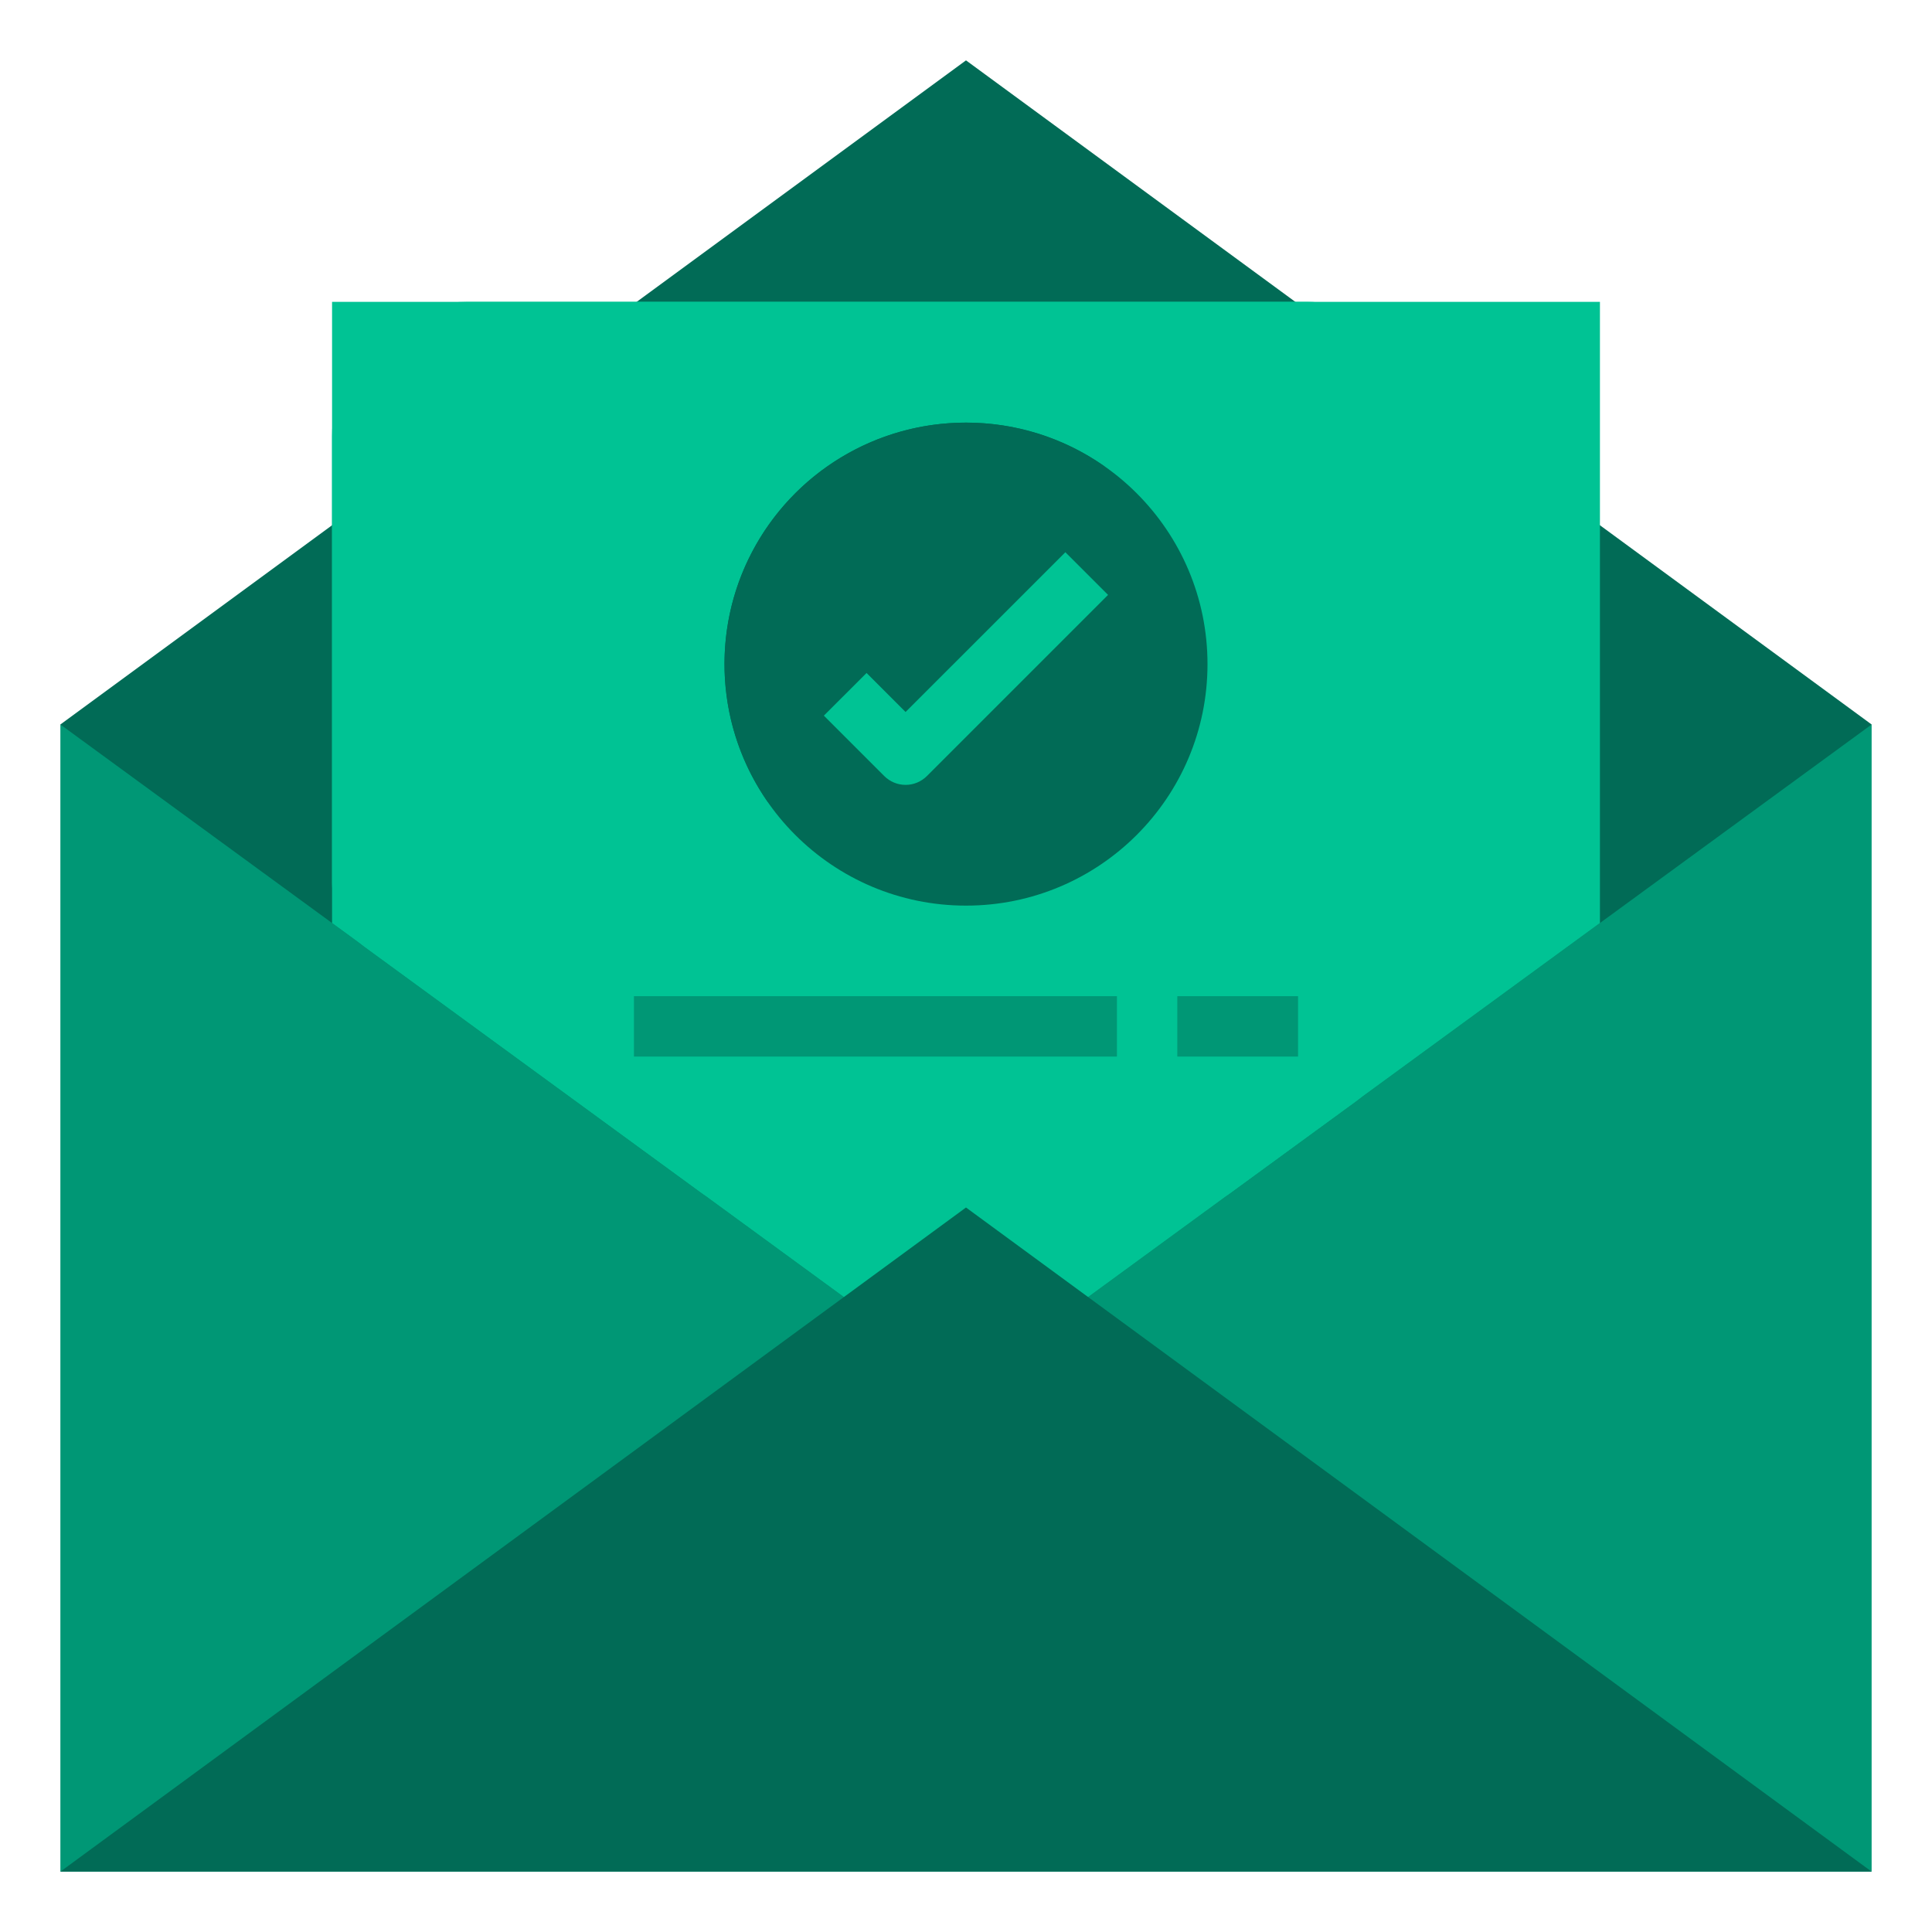
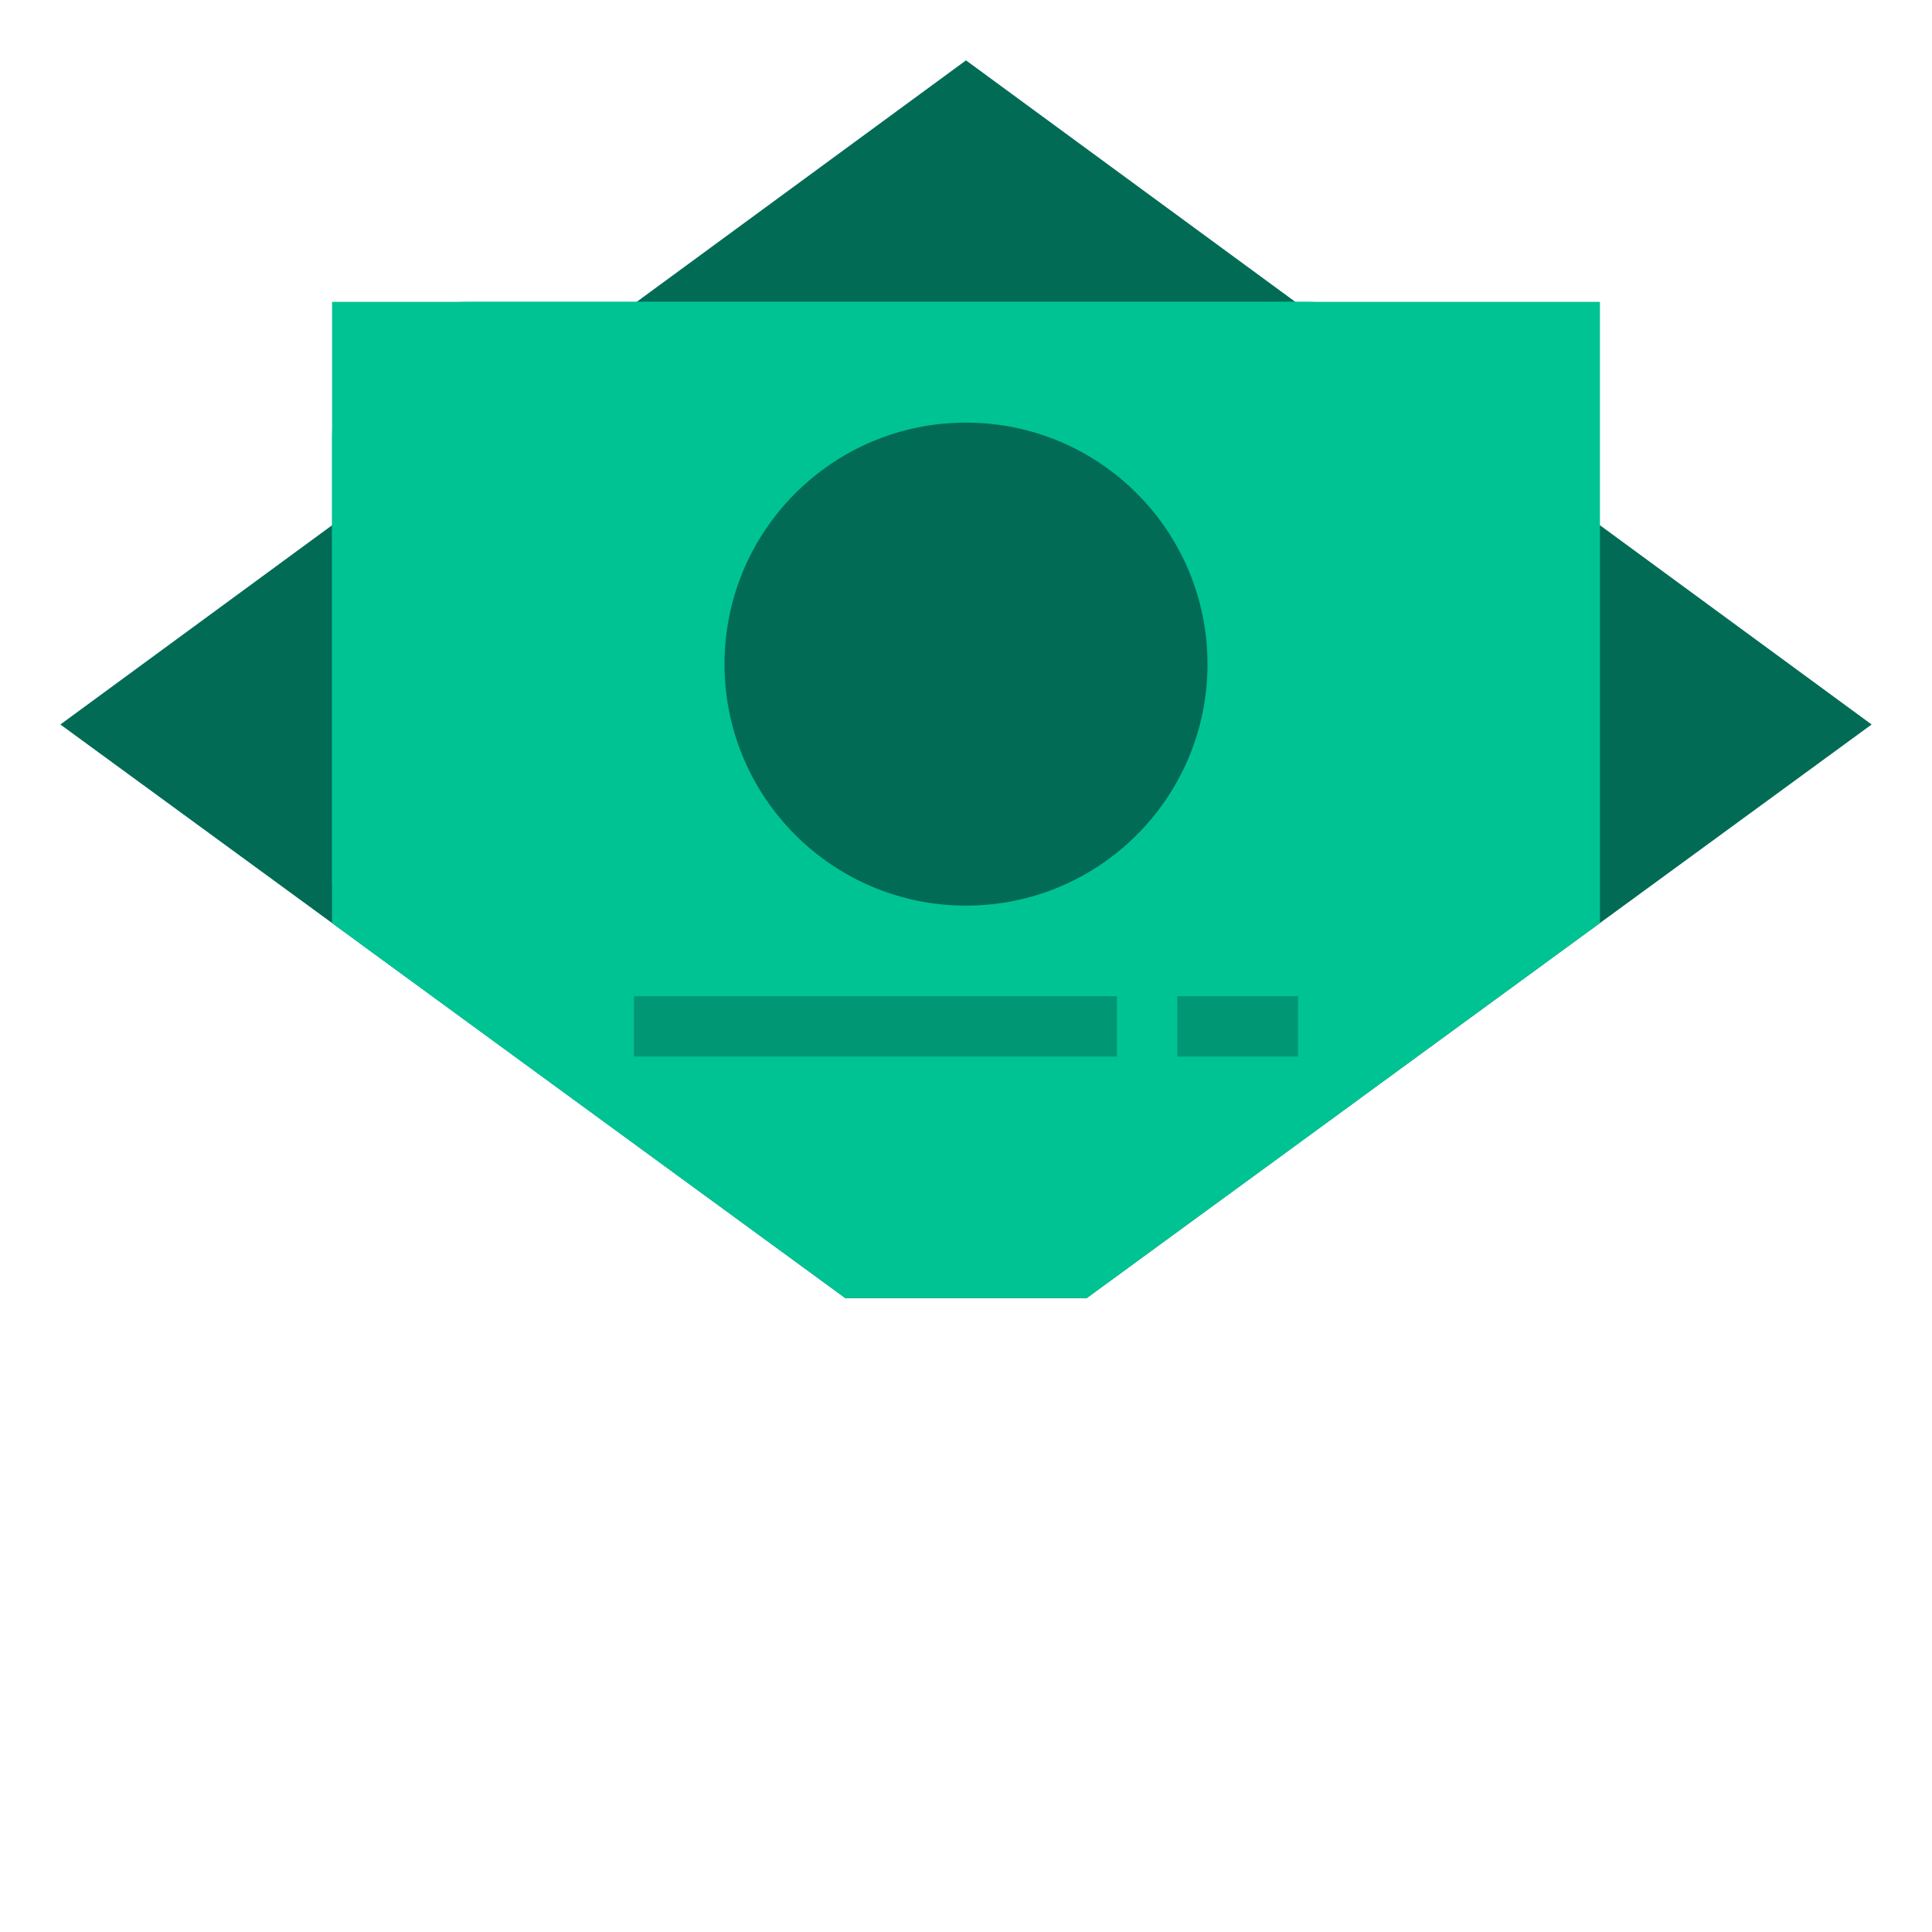
<svg xmlns="http://www.w3.org/2000/svg" width="72" height="72" viewBox="0 0 72 72" fill="none">
-   <path d="M2.25 27H69.75V69.75H2.25V27Z" fill="#009775" />
  <path d="M40.5 48.375L69.75 27L36 2.25L2.25 27L31.5 48.375H40.5Z" fill="#016B56" />
  <path d="M31.5 48.375L12.375 34.399V11.25H59.625V34.399L40.5 48.375H31.5Z" fill="#00C394" />
  <path d="M50.528 41.047C51.302 40.482 51.759 39.581 51.759 38.624V14.25C51.759 12.593 50.416 11.25 48.759 11.25H17.375C14.614 11.25 12.375 13.489 12.375 16.25V32.875C12.375 33.833 12.832 34.733 13.605 35.298L26.097 44.422C26.611 44.798 27.23 45 27.866 45H44.134C44.77 45 45.389 44.798 45.903 44.423L50.528 41.047Z" fill="#00C394" />
-   <path d="M2.25 69.75L36 45L69.75 69.75" fill="#016B56" />
  <path d="M36 33.75C40.971 33.75 45 29.721 45 24.75C45 19.779 40.971 15.75 36 15.75C31.029 15.75 27 19.779 27 24.75C27 29.721 31.029 33.75 36 33.75Z" fill="#016B56" />
-   <path d="M36 15.75C34.356 15.749 32.743 16.199 31.337 17.05C29.93 17.901 28.784 19.122 28.023 20.579C27.261 22.036 26.914 23.674 27.018 25.315C27.122 26.956 27.674 28.537 28.614 29.886C30.346 31.092 32.447 31.651 34.55 31.464C36.653 31.278 38.623 30.358 40.115 28.865C41.608 27.373 42.528 25.403 42.714 23.3C42.901 21.198 42.342 19.096 41.136 17.364C39.63 16.312 37.837 15.749 36 15.75Z" fill="#016B56" />
-   <path d="M33.748 29.25C33.45 29.25 33.164 29.131 32.953 28.92L30.703 26.67L32.294 25.08L33.748 26.534L39.703 20.58L41.294 22.17L34.544 28.92C34.333 29.131 34.047 29.25 33.748 29.25Z" fill="#00C394" />
  <path d="M23.625 37.125H41.625V39.375H23.625V37.125Z" fill="#009775" />
  <path d="M43.875 37.125H48.375V39.375H43.875V37.125Z" fill="#009775" />
</svg>